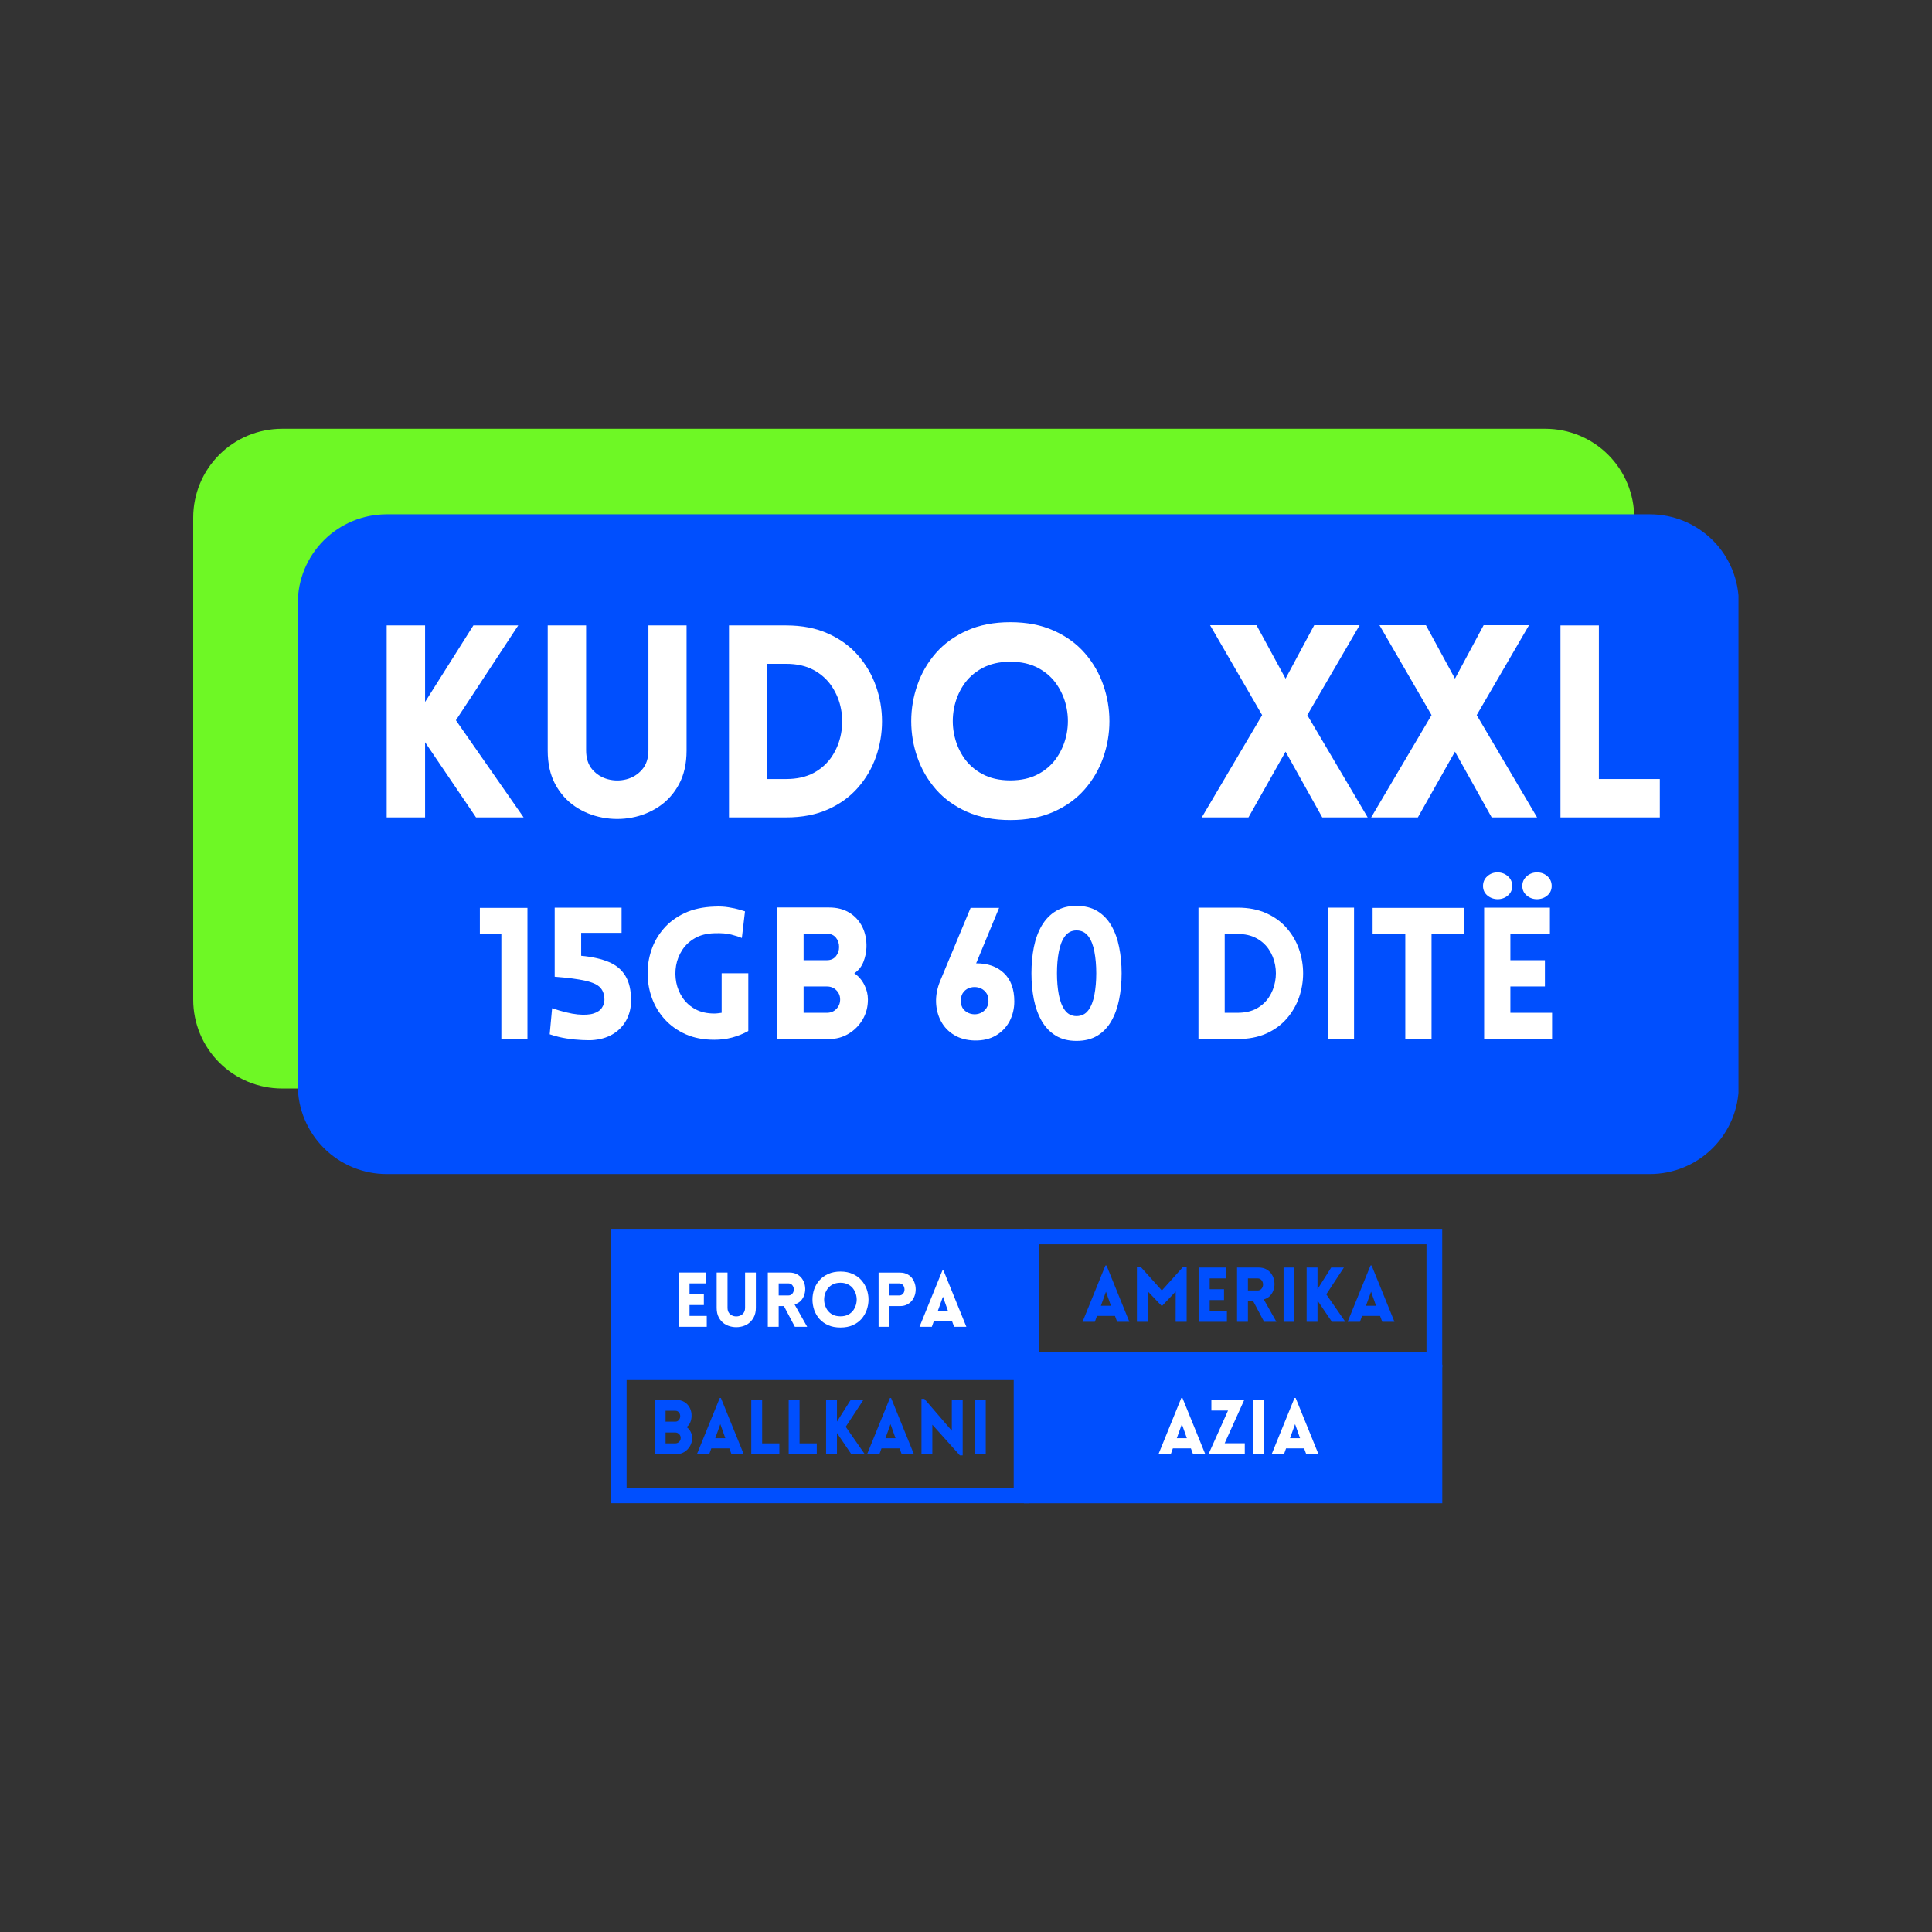
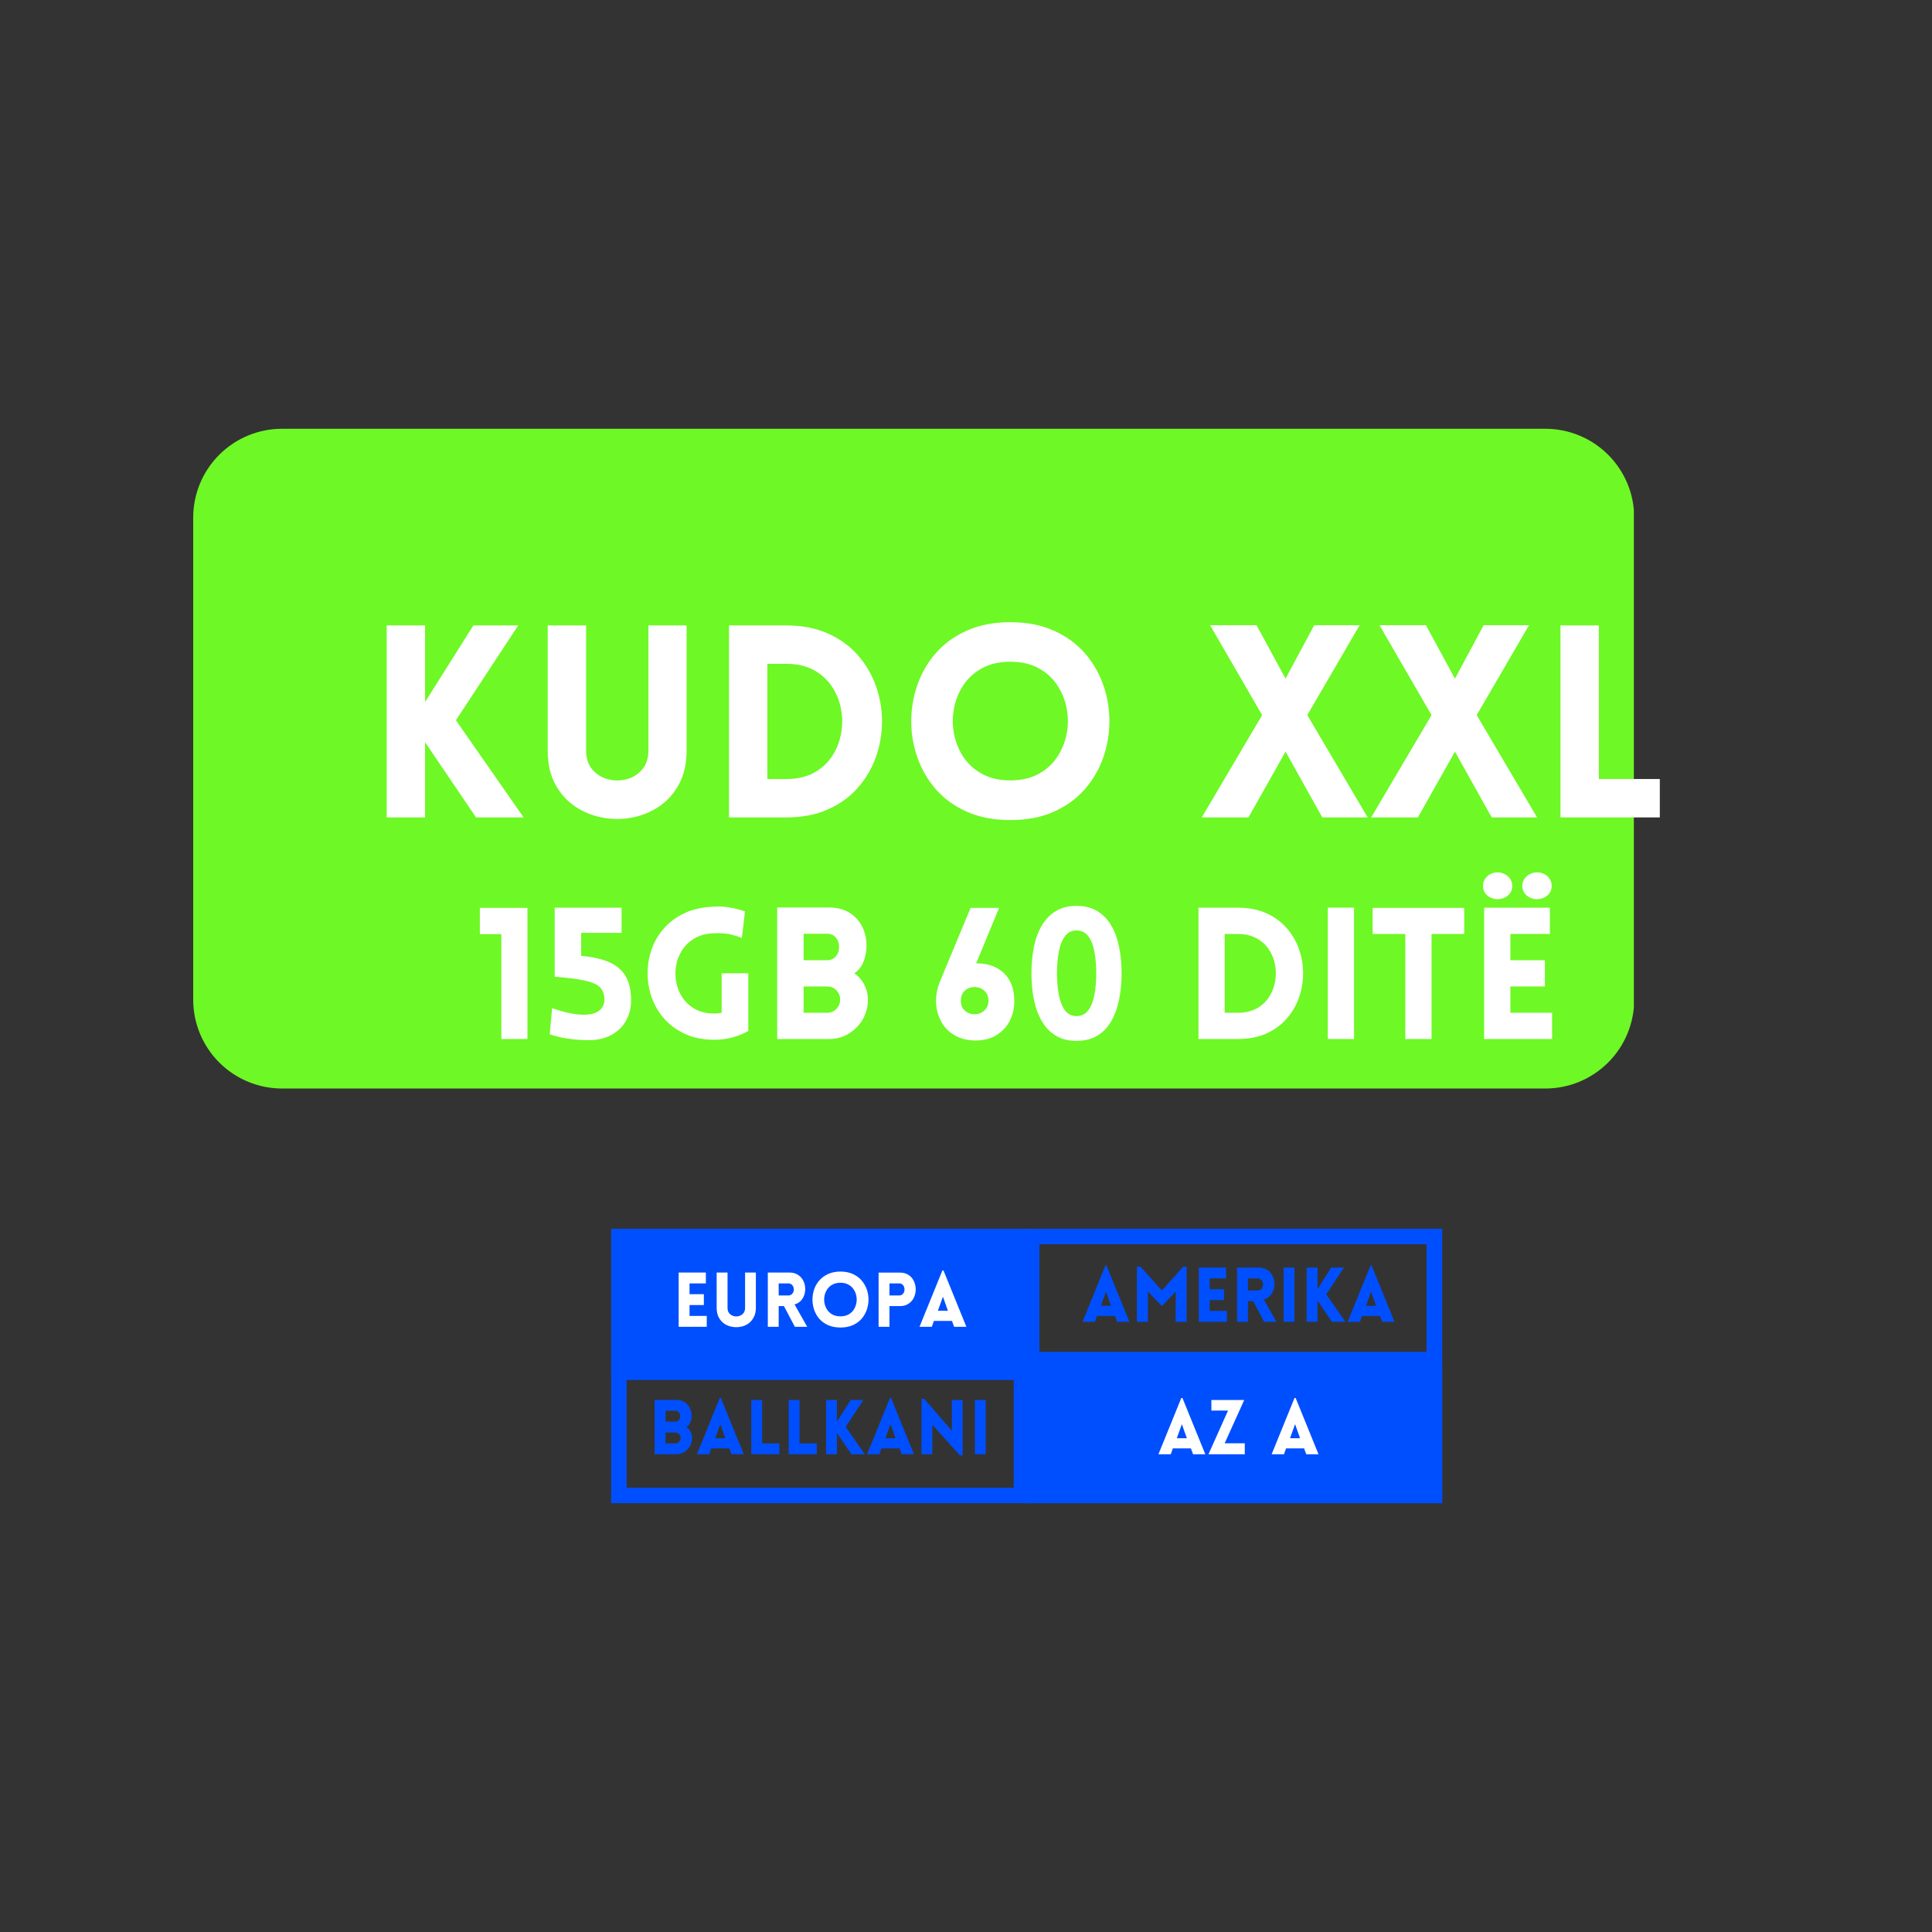
<svg xmlns="http://www.w3.org/2000/svg" width="500" zoomAndPan="magnify" viewBox="0 0 375 375" height="500" preserveAspectRatio="xMidYMid meet" version="1.0">
  <rect x="0" y="0" width="375" height="375" fill="#333333" stroke="none" />
  <defs>
    <g />
    <clipPath id="90a1354328">
      <path d="M 37.5 83.223 L 317.629 83.223 L 317.629 211.281 L 37.5 211.281 Z M 37.5 83.223 " clip-rule="nonzero" />
    </clipPath>
    <clipPath id="e02cb049ce">
      <path d="M 54.75 83.223 L 299.949 83.223 C 304.523 83.223 308.91 85.039 312.145 88.273 C 315.379 91.508 317.199 95.895 317.199 100.473 L 317.199 194.031 C 317.199 198.605 315.379 202.992 312.145 206.227 C 308.91 209.465 304.523 211.281 299.949 211.281 L 54.75 211.281 C 50.176 211.281 45.789 209.465 42.551 206.227 C 39.316 202.992 37.5 198.605 37.5 194.031 L 37.5 100.473 C 37.5 95.895 39.316 91.508 42.551 88.273 C 45.789 85.039 50.176 83.223 54.75 83.223 Z M 54.75 83.223 " clip-rule="nonzero" />
    </clipPath>
    <clipPath id="6f7e52c297">
      <path d="M 57.801 99.824 L 337.934 99.824 L 337.934 227.883 L 57.801 227.883 Z M 57.801 99.824 " clip-rule="nonzero" />
    </clipPath>
    <clipPath id="d8d2afbca8">
-       <path d="M 75.051 99.824 L 320.25 99.824 C 324.824 99.824 329.211 101.641 332.449 104.875 C 335.684 108.109 337.5 112.496 337.5 117.074 L 337.5 210.633 C 337.5 215.207 335.684 219.594 332.449 222.828 C 329.211 226.066 324.824 227.883 320.25 227.883 L 75.051 227.883 C 70.477 227.883 66.09 226.066 62.855 222.828 C 59.621 219.594 57.801 215.207 57.801 210.633 L 57.801 117.074 C 57.801 112.496 59.621 108.109 62.855 104.875 C 66.09 101.641 70.477 99.824 75.051 99.824 Z M 75.051 99.824 " clip-rule="nonzero" />
-     </clipPath>
+       </clipPath>
    <clipPath id="a64e4db854">
      <path d="M 198.75 238.508 L 279.934 238.508 L 279.934 265.406 L 198.75 265.406 Z M 198.75 238.508 " clip-rule="nonzero" />
    </clipPath>
    <clipPath id="c47e0fc2ad">
      <path d="M 118.617 238.508 L 199.82 238.508 L 199.82 265.953 L 118.617 265.953 Z M 118.617 238.508 " clip-rule="nonzero" />
    </clipPath>
    <clipPath id="266cbb7eef">
      <path d="M 198.738 264.871 L 279.945 264.871 L 279.945 291.777 L 198.738 291.777 Z M 198.738 264.871 " clip-rule="nonzero" />
    </clipPath>
    <clipPath id="f7f5a631a7">
      <path d="M 118.625 264.871 L 199.812 264.871 L 199.812 291.773 L 118.625 291.773 Z M 118.625 264.871 " clip-rule="nonzero" />
    </clipPath>
  </defs>
  <g clip-path="url(#90a1354328)">
    <g clip-path="url(#e02cb049ce)">
      <path fill="#6ef825" d="M 37.5 83.223 L 317.129 83.223 L 317.129 211.281 L 37.5 211.281 Z M 37.5 83.223 " fill-opacity="1" fill-rule="nonzero" />
    </g>
  </g>
  <g fill="#000000" fill-opacity="1">
    <g transform="translate(153.07, 149.971)">
      <g />
    </g>
    <g transform="translate(155.276, 149.971)">
      <g />
    </g>
    <g transform="translate(157.482, 149.971)">
      <g />
    </g>
    <g transform="translate(159.688, 149.971)">
      <g />
    </g>
    <g transform="translate(161.895, 149.971)">
      <g />
    </g>
    <g transform="translate(164.101, 149.971)">
      <g />
    </g>
    <g transform="translate(166.307, 149.971)">
      <g />
    </g>
    <g transform="translate(168.513, 149.971)">
      <g />
    </g>
    <g transform="translate(170.719, 149.971)">
      <g />
    </g>
    <g transform="translate(172.925, 149.971)">
      <g />
    </g>
    <g transform="translate(175.131, 149.971)">
      <g />
    </g>
    <g transform="translate(177.337, 149.971)">
      <g />
    </g>
    <g transform="translate(179.543, 149.971)">
      <g />
    </g>
    <g transform="translate(181.749, 149.971)">
      <g />
    </g>
    <g transform="translate(183.955, 149.971)">
      <g />
    </g>
    <g transform="translate(186.161, 149.971)">
      <g />
    </g>
    <g transform="translate(188.367, 149.971)">
      <g />
    </g>
    <g transform="translate(190.573, 149.971)">
      <g />
    </g>
    <g transform="translate(192.779, 149.971)">
      <g />
    </g>
    <g transform="translate(194.985, 149.971)">
      <g />
    </g>
    <g transform="translate(197.191, 149.971)">
      <g />
    </g>
    <g transform="translate(199.397, 149.971)">
      <g />
    </g>
  </g>
  <g clip-path="url(#6f7e52c297)">
    <g clip-path="url(#d8d2afbca8)">
      <path fill="#004ffe" d="M 57.801 99.824 L 337.434 99.824 L 337.434 227.883 L 57.801 227.883 Z M 57.801 99.824 " fill-opacity="1" fill-rule="nonzero" />
    </g>
  </g>
  <g fill="#000000" fill-opacity="1">
    <g transform="translate(173.373, 166.573)">
      <g />
    </g>
    <g transform="translate(175.579, 166.573)">
      <g />
    </g>
    <g transform="translate(177.785, 166.573)">
      <g />
    </g>
    <g transform="translate(179.991, 166.573)">
      <g />
    </g>
    <g transform="translate(182.197, 166.573)">
      <g />
    </g>
    <g transform="translate(184.403, 166.573)">
      <g />
    </g>
    <g transform="translate(186.609, 166.573)">
      <g />
    </g>
    <g transform="translate(188.815, 166.573)">
      <g />
    </g>
    <g transform="translate(191.021, 166.573)">
      <g />
    </g>
    <g transform="translate(193.227, 166.573)">
      <g />
    </g>
    <g transform="translate(195.433, 166.573)">
      <g />
    </g>
    <g transform="translate(197.639, 166.573)">
      <g />
    </g>
    <g transform="translate(199.845, 166.573)">
      <g />
    </g>
    <g transform="translate(202.051, 166.573)">
      <g />
    </g>
    <g transform="translate(204.257, 166.573)">
      <g />
    </g>
    <g transform="translate(206.464, 166.573)">
      <g />
    </g>
    <g transform="translate(208.67, 166.573)">
      <g />
    </g>
    <g transform="translate(210.876, 166.573)">
      <g />
    </g>
    <g transform="translate(213.082, 166.573)">
      <g />
    </g>
    <g transform="translate(215.288, 166.573)">
      <g />
    </g>
    <g transform="translate(217.494, 166.573)">
      <g />
    </g>
    <g transform="translate(219.7, 166.573)">
      <g />
    </g>
  </g>
  <g fill="#ffffff" fill-opacity="1">
    <g transform="translate(70.883, 158.66)">
      <g>
        <path d="M 4.172 0 L 4.172 -37.266 L 11.625 -37.266 L 11.625 -22.406 L 21 -37.266 L 29.703 -37.266 L 17.609 -18.859 L 30.75 0 L 21.516 0 L 11.625 -14.594 L 11.625 0 Z M 4.172 0 " />
      </g>
    </g>
  </g>
  <g fill="#ffffff" fill-opacity="1">
    <g transform="translate(102.358, 158.66)">
      <g>
        <path d="M 30.906 -12.969 C 30.906 -10.438 30.414 -8.266 29.438 -6.453 C 28.469 -4.648 27.18 -3.207 25.578 -2.125 C 23.984 -1.051 22.227 -0.332 20.312 0.031 C 18.406 0.395 16.488 0.395 14.562 0.031 C 12.633 -0.332 10.867 -1.051 9.266 -2.125 C 7.672 -3.207 6.383 -4.648 5.406 -6.453 C 4.438 -8.266 3.953 -10.438 3.953 -12.969 L 3.953 -37.266 L 11.406 -37.266 L 11.406 -13.031 C 11.406 -11.469 11.812 -10.219 12.625 -9.281 C 13.445 -8.344 14.457 -7.719 15.656 -7.406 C 16.852 -7.094 18.051 -7.094 19.25 -7.406 C 20.445 -7.719 21.453 -8.344 22.266 -9.281 C 23.086 -10.219 23.5 -11.469 23.5 -13.031 L 23.5 -37.266 L 30.906 -37.266 Z M 30.906 -12.969 " />
      </g>
    </g>
  </g>
  <g fill="#ffffff" fill-opacity="1">
    <g transform="translate(137.325, 158.66)">
      <g>
        <path d="M 15.266 -37.266 C 18.359 -37.266 21.066 -36.738 23.391 -35.688 C 25.723 -34.645 27.66 -33.238 29.203 -31.469 C 30.754 -29.695 31.922 -27.695 32.703 -25.469 C 33.484 -23.25 33.875 -20.969 33.875 -18.625 C 33.875 -16.281 33.484 -13.992 32.703 -11.766 C 31.922 -9.547 30.754 -7.551 29.203 -5.781 C 27.66 -4.008 25.723 -2.602 23.391 -1.562 C 21.066 -0.52 18.359 0 15.266 0 L 4.172 0 L 4.172 -37.266 Z M 15.266 -29.812 L 11.625 -29.812 L 11.625 -7.453 L 15.266 -7.453 C 17.348 -7.453 19.129 -7.848 20.609 -8.641 C 22.086 -9.441 23.27 -10.508 24.156 -11.844 C 25.039 -13.188 25.629 -14.656 25.922 -16.25 C 26.223 -17.852 26.223 -19.441 25.922 -21.016 C 25.629 -22.598 25.039 -24.055 24.156 -25.391 C 23.27 -26.734 22.086 -27.805 20.609 -28.609 C 19.129 -29.41 17.348 -29.812 15.266 -29.812 Z M 15.266 -29.812 " />
      </g>
    </g>
  </g>
  <g fill="#ffffff" fill-opacity="1">
    <g transform="translate(174.011, 158.66)">
      <g>
        <path d="M 22.094 0.516 C 18.895 0.516 16.086 -0.02 13.672 -1.094 C 11.266 -2.164 9.258 -3.613 7.656 -5.438 C 6.062 -7.27 4.863 -9.332 4.062 -11.625 C 3.258 -13.914 2.859 -16.266 2.859 -18.672 C 2.859 -21.086 3.258 -23.441 4.062 -25.734 C 4.863 -28.035 6.062 -30.098 7.656 -31.922 C 9.258 -33.742 11.266 -35.191 13.672 -36.266 C 16.086 -37.348 18.895 -37.891 22.094 -37.891 C 25.289 -37.891 28.094 -37.348 30.5 -36.266 C 32.914 -35.191 34.922 -33.742 36.516 -31.922 C 38.117 -30.098 39.32 -28.035 40.125 -25.734 C 40.926 -23.441 41.328 -21.086 41.328 -18.672 C 41.328 -16.266 40.926 -13.914 40.125 -11.625 C 39.32 -9.332 38.117 -7.27 36.516 -5.438 C 34.922 -3.613 32.914 -2.164 30.5 -1.094 C 28.094 -0.02 25.289 0.516 22.094 0.516 Z M 22.094 -7.188 C 24.207 -7.188 26.031 -7.602 27.562 -8.438 C 29.094 -9.27 30.305 -10.375 31.203 -11.75 C 32.109 -13.125 32.719 -14.625 33.031 -16.25 C 33.344 -17.883 33.344 -19.52 33.031 -21.156 C 32.719 -22.789 32.109 -24.289 31.203 -25.656 C 30.305 -27.031 29.094 -28.133 27.562 -28.969 C 26.031 -29.801 24.207 -30.219 22.094 -30.219 C 19.977 -30.219 18.156 -29.801 16.625 -28.969 C 15.094 -28.133 13.875 -27.031 12.969 -25.656 C 12.07 -24.289 11.469 -22.789 11.156 -21.156 C 10.844 -19.52 10.844 -17.883 11.156 -16.25 C 11.469 -14.625 12.07 -13.125 12.969 -11.75 C 13.875 -10.375 15.094 -9.27 16.625 -8.438 C 18.156 -7.602 19.977 -7.188 22.094 -7.188 Z M 22.094 -7.188 " />
      </g>
    </g>
  </g>
  <g fill="#ffffff" fill-opacity="1">
    <g transform="translate(218.15, 158.66)">
      <g />
    </g>
  </g>
  <g fill="#ffffff" fill-opacity="1">
    <g transform="translate(232.949, 158.66)">
      <g>
        <path d="M 0.312 0 L 12.031 -19.859 L 1.922 -37.312 L 10.938 -37.312 L 16.578 -26.938 L 22.141 -37.312 L 30.953 -37.312 L 20.797 -19.859 L 32.516 0 L 23.703 0 L 16.578 -12.766 L 9.375 0 Z M 0.312 0 " />
      </g>
    </g>
  </g>
  <g fill="#ffffff" fill-opacity="1">
    <g transform="translate(265.831, 158.66)">
      <g>
        <path d="M 0.312 0 L 12.031 -19.859 L 1.922 -37.312 L 10.938 -37.312 L 16.578 -26.938 L 22.141 -37.312 L 30.953 -37.312 L 20.797 -19.859 L 32.516 0 L 23.703 0 L 16.578 -12.766 L 9.375 0 Z M 0.312 0 " />
      </g>
    </g>
  </g>
  <g fill="#ffffff" fill-opacity="1">
    <g transform="translate(298.714, 158.66)">
      <g>
        <path d="M 4.172 -37.266 L 11.625 -37.266 L 11.625 -7.453 L 23.453 -7.453 L 23.453 0 L 4.172 0 Z M 4.172 -37.266 " />
      </g>
    </g>
  </g>
  <g fill="#ffffff" fill-opacity="1">
    <g transform="translate(92.079, 201.675)">
      <g>
        <path d="M 1.062 -20.359 L 1.062 -25.453 L 10.297 -25.453 L 10.297 0 L 5.234 0 L 5.234 -20.359 Z M 1.062 -20.359 " />
      </g>
    </g>
  </g>
  <g fill="#ffffff" fill-opacity="1">
    <g transform="translate(105.273, 201.675)">
      <g>
        <path d="M 7.531 -16.156 C 9.664 -15.957 11.453 -15.555 12.891 -14.953 C 14.328 -14.348 15.406 -13.445 16.125 -12.25 C 16.852 -11.051 17.219 -9.461 17.219 -7.484 C 17.219 -6.086 16.91 -4.816 16.297 -3.672 C 15.68 -2.535 14.801 -1.625 13.656 -0.938 C 12.508 -0.258 11.145 0.125 9.562 0.219 C 9.125 0.238 8.477 0.227 7.625 0.188 C 6.77 0.156 5.801 0.055 4.719 -0.109 C 3.645 -0.273 2.547 -0.547 1.422 -0.922 L 1.891 -5.984 C 3.859 -5.316 5.504 -4.914 6.828 -4.781 C 8.148 -4.656 9.191 -4.719 9.953 -4.969 C 10.711 -5.219 11.25 -5.586 11.562 -6.078 C 11.883 -6.566 12.047 -7.07 12.047 -7.594 C 12.047 -8.594 11.781 -9.383 11.25 -9.969 C 10.719 -10.551 9.754 -11 8.359 -11.312 C 6.973 -11.633 4.984 -11.895 2.391 -12.094 L 2.391 -25.5 L 15.375 -25.5 L 15.375 -20.609 L 7.531 -20.609 Z M 7.531 -16.156 " />
      </g>
    </g>
  </g>
  <g fill="#ffffff" fill-opacity="1">
    <g transform="translate(123.995, 201.675)">
      <g>
        <path d="M 21.25 -1.562 C 20.281 -1.02 19.238 -0.598 18.125 -0.297 C 17.02 -0.004 15.863 0.141 14.656 0.141 C 12.562 0.141 10.711 -0.211 9.109 -0.922 C 7.504 -1.641 6.156 -2.598 5.062 -3.797 C 3.969 -4.992 3.141 -6.348 2.578 -7.859 C 2.023 -9.367 1.734 -10.93 1.703 -12.547 C 1.68 -14.16 1.926 -15.727 2.438 -17.25 C 2.945 -18.781 3.738 -20.164 4.812 -21.406 C 5.883 -22.656 7.238 -23.664 8.875 -24.438 C 10.52 -25.207 12.445 -25.629 14.656 -25.703 C 15.676 -25.754 16.609 -25.707 17.453 -25.562 C 18.297 -25.426 18.992 -25.273 19.547 -25.109 C 20.109 -24.941 20.461 -24.832 20.609 -24.781 L 20 -19.609 C 19.5 -19.828 18.82 -20.047 17.969 -20.266 C 17.113 -20.492 16.008 -20.582 14.656 -20.531 C 13.176 -20.488 11.922 -20.172 10.891 -19.578 C 9.859 -18.984 9.039 -18.223 8.438 -17.297 C 7.832 -16.367 7.43 -15.359 7.234 -14.266 C 7.047 -13.172 7.055 -12.078 7.266 -10.984 C 7.484 -9.891 7.906 -8.883 8.531 -7.969 C 9.164 -7.051 9.992 -6.316 11.016 -5.766 C 12.035 -5.223 13.25 -4.953 14.656 -4.953 C 14.895 -4.953 15.129 -4.969 15.359 -5 C 15.598 -5.039 15.836 -5.07 16.078 -5.094 L 16.078 -12.766 L 21.25 -12.766 Z M 21.25 -1.562 " />
      </g>
    </g>
  </g>
  <g fill="#ffffff" fill-opacity="1">
    <g transform="translate(147.994, 201.675)">
      <g>
        <path d="M 2.859 0 L 2.859 -25.531 L 12.938 -25.531 C 14.457 -25.531 15.766 -25.195 16.859 -24.531 C 17.953 -23.863 18.789 -22.945 19.375 -21.781 C 19.957 -20.613 20.227 -19.285 20.188 -17.797 C 20.156 -16.836 19.957 -15.895 19.594 -14.969 C 19.227 -14.039 18.641 -13.305 17.828 -12.766 C 18.66 -12.191 19.305 -11.445 19.766 -10.531 C 20.234 -9.613 20.469 -8.66 20.469 -7.672 C 20.469 -6.242 20.129 -4.953 19.453 -3.797 C 18.773 -2.641 17.863 -1.719 16.719 -1.031 C 15.582 -0.344 14.32 0 12.938 0 Z M 7.984 -20.438 L 7.984 -15.297 L 12.516 -15.297 C 13.254 -15.297 13.832 -15.551 14.25 -16.062 C 14.664 -16.57 14.875 -17.172 14.875 -17.859 C 14.875 -18.578 14.664 -19.188 14.25 -19.688 C 13.832 -20.188 13.254 -20.438 12.516 -20.438 Z M 7.984 -10.203 L 7.984 -5.094 L 12.516 -5.094 C 13.254 -5.094 13.863 -5.344 14.344 -5.844 C 14.832 -6.344 15.078 -6.953 15.078 -7.672 C 15.078 -8.379 14.832 -8.977 14.344 -9.469 C 13.863 -9.957 13.254 -10.203 12.516 -10.203 Z M 7.984 -10.203 " />
      </g>
    </g>
  </g>
  <g fill="#ffffff" fill-opacity="1">
    <g transform="translate(170.138, 201.675)">
      <g />
    </g>
  </g>
  <g fill="#ffffff" fill-opacity="1">
    <g transform="translate(180.266, 201.675)">
      <g>
        <path d="M 9.203 -14.688 C 11.43 -14.707 13.223 -14.082 14.578 -12.812 C 15.93 -11.539 16.609 -9.707 16.609 -7.312 C 16.609 -5.926 16.305 -4.648 15.703 -3.484 C 15.098 -2.328 14.219 -1.398 13.062 -0.703 C 11.914 -0.016 10.52 0.312 8.875 0.281 C 7.352 0.238 6.039 -0.113 4.938 -0.781 C 3.832 -1.445 2.984 -2.332 2.391 -3.438 C 1.797 -4.539 1.473 -5.77 1.422 -7.125 C 1.379 -8.477 1.641 -9.848 2.203 -11.234 L 8.125 -25.453 L 13.656 -25.453 Z M 11.594 -7.344 C 11.613 -8.062 11.441 -8.641 11.078 -9.078 C 10.723 -9.516 10.281 -9.812 9.75 -9.969 C 9.219 -10.125 8.68 -10.133 8.141 -10 C 7.609 -9.875 7.156 -9.594 6.781 -9.156 C 6.414 -8.727 6.234 -8.148 6.234 -7.422 C 6.234 -6.723 6.41 -6.164 6.766 -5.75 C 7.129 -5.344 7.566 -5.066 8.078 -4.922 C 8.586 -4.773 9.102 -4.766 9.625 -4.891 C 10.145 -5.023 10.594 -5.297 10.969 -5.703 C 11.352 -6.109 11.562 -6.656 11.594 -7.344 Z M 11.594 -7.344 " />
      </g>
    </g>
  </g>
  <g fill="#ffffff" fill-opacity="1">
    <g transform="translate(198.345, 201.675)">
      <g>
        <path d="M 10.594 0.359 C 9.02 0.359 7.68 0.02 6.578 -0.656 C 5.473 -1.332 4.566 -2.273 3.859 -3.484 C 3.16 -4.703 2.648 -6.102 2.328 -7.688 C 2.016 -9.27 1.859 -10.961 1.859 -12.766 C 1.859 -14.566 2.016 -16.258 2.328 -17.844 C 2.648 -19.426 3.16 -20.816 3.859 -22.016 C 4.566 -23.211 5.473 -24.148 6.578 -24.828 C 7.68 -25.504 9.02 -25.844 10.594 -25.844 C 12.188 -25.844 13.539 -25.504 14.656 -24.828 C 15.77 -24.148 16.672 -23.211 17.359 -22.016 C 18.055 -20.816 18.562 -19.426 18.875 -17.844 C 19.195 -16.258 19.359 -14.566 19.359 -12.766 C 19.359 -10.961 19.195 -9.27 18.875 -7.688 C 18.562 -6.102 18.055 -4.703 17.359 -3.484 C 16.672 -2.273 15.77 -1.332 14.656 -0.656 C 13.539 0.02 12.188 0.359 10.594 0.359 Z M 10.594 -4.453 C 11.562 -4.453 12.328 -4.828 12.891 -5.578 C 13.453 -6.328 13.848 -7.332 14.078 -8.594 C 14.316 -9.852 14.438 -11.242 14.438 -12.766 C 14.438 -14.285 14.316 -15.676 14.078 -16.938 C 13.848 -18.195 13.453 -19.203 12.891 -19.953 C 12.328 -20.703 11.562 -21.078 10.594 -21.078 C 9.664 -21.078 8.922 -20.703 8.359 -19.953 C 7.805 -19.203 7.41 -18.195 7.172 -16.938 C 6.93 -15.676 6.812 -14.285 6.812 -12.766 C 6.812 -11.242 6.93 -9.852 7.172 -8.594 C 7.41 -7.332 7.805 -6.328 8.359 -5.578 C 8.922 -4.828 9.664 -4.453 10.594 -4.453 Z M 10.594 -4.453 " />
      </g>
    </g>
  </g>
  <g fill="#ffffff" fill-opacity="1">
    <g transform="translate(219.634, 201.675)">
      <g />
    </g>
  </g>
  <g fill="#ffffff" fill-opacity="1">
    <g transform="translate(229.761, 201.675)">
      <g>
        <path d="M 10.453 -25.5 C 12.566 -25.5 14.422 -25.141 16.016 -24.422 C 17.609 -23.711 18.93 -22.75 19.984 -21.531 C 21.047 -20.32 21.844 -18.957 22.375 -17.438 C 22.906 -15.914 23.172 -14.352 23.172 -12.75 C 23.172 -11.145 22.906 -9.582 22.375 -8.062 C 21.844 -6.539 21.047 -5.172 19.984 -3.953 C 18.93 -2.742 17.609 -1.781 16.016 -1.062 C 14.422 -0.352 12.566 0 10.453 0 L 2.859 0 L 2.859 -25.5 Z M 10.453 -20.391 L 7.953 -20.391 L 7.953 -5.094 L 10.453 -5.094 C 11.879 -5.094 13.098 -5.363 14.109 -5.906 C 15.117 -6.457 15.926 -7.191 16.531 -8.109 C 17.133 -9.023 17.535 -10.031 17.734 -11.125 C 17.941 -12.219 17.941 -13.305 17.734 -14.391 C 17.535 -15.473 17.133 -16.469 16.531 -17.375 C 15.926 -18.289 15.117 -19.02 14.109 -19.562 C 13.098 -20.113 11.879 -20.391 10.453 -20.391 Z M 10.453 -20.391 " />
      </g>
    </g>
  </g>
  <g fill="#ffffff" fill-opacity="1">
    <g transform="translate(254.866, 201.675)">
      <g>
        <path d="M 7.953 0 L 2.859 0 L 2.859 -25.5 L 7.953 -25.5 Z M 7.953 0 " />
      </g>
    </g>
  </g>
  <g fill="#ffffff" fill-opacity="1">
    <g transform="translate(265.706, 201.675)">
      <g>
        <path d="M 12.156 0 L 7.062 0 L 7.062 -20.391 L 0.719 -20.391 L 0.719 -25.453 L 18.5 -25.453 L 18.5 -20.391 L 12.156 -20.391 Z M 12.156 0 " />
      </g>
    </g>
  </g>
  <g fill="#ffffff" fill-opacity="1">
    <g transform="translate(285.212, 201.675)">
      <g>
        <path d="M 2.641 -29.703 C 2.641 -30.461 2.914 -31.094 3.469 -31.594 C 4.031 -32.094 4.691 -32.344 5.453 -32.344 C 6.234 -32.344 6.906 -32.094 7.469 -31.594 C 8.031 -31.094 8.312 -30.461 8.312 -29.703 C 8.312 -28.961 8.031 -28.348 7.469 -27.859 C 6.906 -27.379 6.234 -27.141 5.453 -27.141 C 4.691 -27.16 4.031 -27.406 3.469 -27.875 C 2.914 -28.352 2.641 -28.961 2.641 -29.703 Z M 10.266 -29.703 C 10.266 -30.461 10.551 -31.094 11.125 -31.594 C 11.695 -32.094 12.363 -32.344 13.125 -32.344 C 13.926 -32.344 14.598 -32.094 15.141 -31.594 C 15.691 -31.094 15.969 -30.461 15.969 -29.703 C 15.969 -28.961 15.691 -28.352 15.141 -27.875 C 14.598 -27.406 13.926 -27.16 13.125 -27.141 C 12.363 -27.141 11.695 -27.379 11.125 -27.859 C 10.551 -28.348 10.266 -28.961 10.266 -29.703 Z M 16.047 0 L 2.859 0 L 2.859 -25.5 L 15.625 -25.5 L 15.625 -20.391 L 7.953 -20.391 L 7.953 -15.297 L 14.656 -15.297 L 14.656 -10.203 L 7.953 -10.203 L 7.953 -5.094 L 16.047 -5.094 Z M 16.047 0 " />
      </g>
    </g>
  </g>
  <g clip-path="url(#a64e4db854)">
    <path stroke-linecap="butt" transform="matrix(0.541, 0, 0, 0.541, 198.75, 238.507)" fill="none" stroke-linejoin="miter" d="M 0.001 0.001 L 149.96 0.001 L 149.96 49.687 L 0.001 49.687 Z M 0.001 0.001 " stroke="#004ffe" stroke-width="11.083" stroke-opacity="1" stroke-miterlimit="4" />
  </g>
  <g clip-path="url(#c47e0fc2ad)">
    <path fill="#004ffe" d="M 118.617 238.508 L 199.781 238.508 L 199.781 265.953 L 118.617 265.953 Z M 118.617 238.508 " fill-opacity="1" fill-rule="nonzero" />
  </g>
  <g clip-path="url(#266cbb7eef)">
    <path fill="#004ffe" d="M 198.738 264.871 L 279.984 264.871 L 279.984 291.777 L 198.738 291.777 Z M 198.738 264.871 " fill-opacity="1" fill-rule="nonzero" />
  </g>
  <g clip-path="url(#f7f5a631a7)">
    <path stroke-linecap="butt" transform="matrix(0.541, 0, 0, 0.541, 118.627, 264.872)" fill="none" stroke-linejoin="miter" d="M -0.003 -0.002 L 149.964 -0.002 L 149.964 49.691 L -0.003 49.691 Z M -0.003 -0.002 " stroke="#004ffe" stroke-width="11.083" stroke-opacity="1" stroke-miterlimit="4" />
  </g>
  <g fill="#ffffff" fill-opacity="1">
    <g transform="translate(130.557, 257.529)">
      <g>
        <path d="M 6.625 0 L 1.172 0 L 1.172 -10.531 L 6.453 -10.531 L 6.453 -8.422 L 3.281 -8.422 L 3.281 -6.328 L 6.062 -6.328 L 6.062 -4.219 L 3.281 -4.219 L 3.281 -2.109 L 6.625 -2.109 Z M 6.625 0 " />
      </g>
    </g>
  </g>
  <g fill="#ffffff" fill-opacity="1">
    <g transform="translate(137.979, 257.529)">
      <g>
        <path d="M 8.734 -3.672 C 8.734 -2.953 8.594 -2.336 8.312 -1.828 C 8.039 -1.316 7.68 -0.906 7.234 -0.594 C 6.785 -0.289 6.289 -0.094 5.75 0 C 5.207 0.102 4.66 0.102 4.109 0 C 3.566 -0.094 3.066 -0.289 2.609 -0.594 C 2.16 -0.906 1.801 -1.316 1.531 -1.828 C 1.258 -2.336 1.125 -2.953 1.125 -3.672 L 1.125 -10.531 L 3.234 -10.531 L 3.234 -3.688 C 3.234 -3.238 3.348 -2.879 3.578 -2.609 C 3.805 -2.348 4.086 -2.172 4.422 -2.078 C 4.766 -1.992 5.102 -1.992 5.438 -2.078 C 5.781 -2.172 6.066 -2.348 6.297 -2.609 C 6.523 -2.879 6.641 -3.238 6.641 -3.688 L 6.641 -10.531 L 8.734 -10.531 Z M 8.734 -3.672 " />
      </g>
    </g>
  </g>
  <g fill="#ffffff" fill-opacity="1">
    <g transform="translate(147.861, 257.529)">
      <g>
        <path d="M 6.422 0 L 4.297 -4.016 L 3.281 -4.016 L 3.281 0 L 1.172 0 L 1.172 -10.531 L 5.328 -10.531 C 5.961 -10.531 6.5 -10.398 6.938 -10.141 C 7.375 -9.879 7.711 -9.539 7.953 -9.125 C 8.203 -8.707 8.352 -8.254 8.406 -7.766 C 8.469 -7.285 8.43 -6.812 8.297 -6.344 C 8.172 -5.875 7.945 -5.457 7.625 -5.094 C 7.301 -4.738 6.879 -4.488 6.359 -4.344 L 8.812 0 Z M 3.281 -6.078 L 5.141 -6.078 C 5.422 -6.078 5.645 -6.156 5.812 -6.312 C 5.988 -6.469 6.109 -6.66 6.172 -6.891 C 6.234 -7.129 6.234 -7.363 6.172 -7.594 C 6.109 -7.832 5.988 -8.031 5.812 -8.188 C 5.645 -8.344 5.422 -8.422 5.141 -8.422 L 3.281 -8.422 Z M 3.281 -6.078 " />
      </g>
    </g>
  </g>
  <g fill="#ffffff" fill-opacity="1">
    <g transform="translate(156.889, 257.529)">
      <g>
        <path d="M 6.25 0.141 C 5.344 0.141 4.547 -0.008 3.859 -0.312 C 3.18 -0.613 2.613 -1.02 2.156 -1.531 C 1.707 -2.051 1.367 -2.633 1.141 -3.281 C 0.922 -3.938 0.812 -4.602 0.812 -5.281 C 0.812 -5.969 0.922 -6.633 1.141 -7.281 C 1.367 -7.926 1.707 -8.504 2.156 -9.016 C 2.613 -9.535 3.18 -9.945 3.859 -10.25 C 4.547 -10.562 5.344 -10.719 6.25 -10.719 C 7.156 -10.719 7.945 -10.562 8.625 -10.25 C 9.312 -9.945 9.879 -9.535 10.328 -9.016 C 10.773 -8.504 11.113 -7.926 11.344 -7.281 C 11.57 -6.633 11.688 -5.969 11.688 -5.281 C 11.688 -4.602 11.57 -3.938 11.344 -3.281 C 11.113 -2.633 10.773 -2.051 10.328 -1.531 C 9.879 -1.02 9.312 -0.613 8.625 -0.312 C 7.945 -0.008 7.156 0.141 6.25 0.141 Z M 6.25 -2.031 C 6.844 -2.031 7.352 -2.145 7.781 -2.375 C 8.219 -2.613 8.562 -2.926 8.812 -3.312 C 9.07 -3.707 9.242 -4.133 9.328 -4.594 C 9.422 -5.062 9.422 -5.523 9.328 -5.984 C 9.242 -6.441 9.07 -6.863 8.812 -7.25 C 8.562 -7.645 8.219 -7.957 7.781 -8.188 C 7.352 -8.426 6.844 -8.547 6.25 -8.547 C 5.645 -8.547 5.125 -8.426 4.688 -8.188 C 4.258 -7.957 3.914 -7.645 3.656 -7.25 C 3.406 -6.863 3.234 -6.441 3.141 -5.984 C 3.055 -5.523 3.055 -5.062 3.141 -4.594 C 3.234 -4.133 3.406 -3.707 3.656 -3.312 C 3.914 -2.926 4.258 -2.613 4.688 -2.375 C 5.125 -2.145 5.645 -2.031 6.25 -2.031 Z M 6.25 -2.031 " />
      </g>
    </g>
  </g>
  <g fill="#ffffff" fill-opacity="1">
    <g transform="translate(169.362, 257.529)">
      <g>
        <path d="M 3.281 0 L 1.172 0 L 1.172 -10.516 L 5.312 -10.516 C 5.906 -10.516 6.41 -10.395 6.828 -10.156 C 7.242 -9.926 7.57 -9.617 7.812 -9.234 C 8.062 -8.848 8.227 -8.422 8.312 -7.953 C 8.395 -7.492 8.395 -7.031 8.312 -6.562 C 8.227 -6.102 8.062 -5.68 7.812 -5.297 C 7.562 -4.922 7.227 -4.613 6.812 -4.375 C 6.395 -4.133 5.895 -4.016 5.312 -4.016 L 3.281 -4.016 Z M 3.281 -6.078 L 5.141 -6.078 C 5.422 -6.078 5.645 -6.156 5.812 -6.312 C 5.988 -6.469 6.102 -6.66 6.156 -6.891 C 6.219 -7.129 6.219 -7.363 6.156 -7.594 C 6.102 -7.832 5.988 -8.031 5.812 -8.188 C 5.645 -8.344 5.422 -8.422 5.141 -8.422 L 3.281 -8.422 Z M 3.281 -6.078 " />
      </g>
    </g>
  </g>
  <g fill="#ffffff" fill-opacity="1">
    <g transform="translate(178.243, 257.529)">
      <g>
        <path d="M 0.234 0 L 4.672 -10.922 L 4.891 -10.922 L 9.328 0 L 6.953 0 L 6.531 -1.141 L 3.031 -1.141 L 2.625 0 Z M 3.797 -3.109 L 5.75 -3.109 L 4.781 -5.844 Z M 3.797 -3.109 " />
      </g>
    </g>
  </g>
  <g fill="#ffffff" fill-opacity="1">
    <g transform="translate(224.62, 282.269)">
      <g>
        <path d="M 0.234 0 L 4.672 -10.922 L 4.891 -10.922 L 9.328 0 L 6.953 0 L 6.531 -1.141 L 3.031 -1.141 L 2.625 0 Z M 3.797 -3.109 L 5.75 -3.109 L 4.781 -5.844 Z M 3.797 -3.109 " />
      </g>
    </g>
  </g>
  <g fill="#ffffff" fill-opacity="1">
    <g transform="translate(234.237, 282.269)">
      <g>
        <path d="M 7.375 0 L 0.328 0 C 0.961 -1.414 1.598 -2.832 2.234 -4.25 C 2.867 -5.664 3.5 -7.078 4.125 -8.484 L 0.891 -8.484 L 0.891 -10.531 L 7.266 -10.531 L 3.469 -2.125 L 7.375 -2.125 Z M 7.375 0 " />
      </g>
    </g>
  </g>
  <g fill="#ffffff" fill-opacity="1">
    <g transform="translate(242.116, 282.269)">
      <g>
+         </g>
+     </g>
+   </g>
+   <g fill="#ffffff" fill-opacity="1">
+     <g transform="translate(246.593, 282.269)">
+       <g>
+         <path d="M 0.234 0 L 4.672 -10.922 L 4.891 -10.922 L 9.328 0 L 6.953 0 L 6.531 -1.141 L 3.031 -1.141 L 2.625 0 Z M 3.797 -3.109 L 5.75 -3.109 L 4.781 -5.844 Z M 3.797 -3.109 " />
+       </g>
+     </g>
+   </g>
+   <g fill="#004ffe" fill-opacity="1">
+     <g transform="translate(209.885, 256.562)">
+       <g>
+         <path d="M 0.234 0 L 4.672 -10.922 L 4.891 -10.922 L 9.328 0 L 6.953 0 L 6.531 -1.141 L 3.031 -1.141 L 2.625 0 Z M 3.797 -3.109 L 5.75 -3.109 L 4.781 -5.844 Z M 3.797 -3.109 " />
+       </g>
+     </g>
+   </g>
+   <g fill="#004ffe" fill-opacity="1">
+     <g transform="translate(219.501, 256.562)">
+       <g>
+         <path d="M 6.016 -6.078 L 10.172 -10.703 L 10.828 -10.703 L 10.828 0 L 8.688 0 L 8.703 -5.875 L 6.016 -3.047 L 3.312 -5.875 L 3.312 0 L 1.172 0 L 1.172 -10.703 L 1.859 -10.703 Z M 6.016 -6.078 " />
+       </g>
+     </g>
+   </g>
+   <g fill="#004ffe" fill-opacity="1">
+     <g transform="translate(231.519, 256.562)">
+       <g>
+         <path d="M 6.625 0 L 1.172 0 L 1.172 -10.531 L 6.453 -10.531 L 6.453 -8.422 L 3.281 -8.422 L 3.281 -6.328 L 6.062 -6.328 L 6.062 -4.219 L 3.281 -4.219 L 3.281 -2.109 L 6.625 -2.109 Z M 6.625 0 " />
+       </g>
+     </g>
+   </g>
+   <g fill="#004ffe" fill-opacity="1">
+     <g transform="translate(238.941, 256.562)">
+       <g>
+         <path d="M 6.422 0 L 4.297 -4.016 L 3.281 -4.016 L 3.281 0 L 1.172 0 L 1.172 -10.531 L 5.328 -10.531 C 5.961 -10.531 6.5 -10.398 6.938 -10.141 C 7.375 -9.879 7.711 -9.539 7.953 -9.125 C 8.203 -8.707 8.352 -8.254 8.406 -7.766 C 8.469 -7.285 8.43 -6.812 8.297 -6.344 C 8.172 -5.875 7.945 -5.457 7.625 -5.094 C 7.301 -4.738 6.879 -4.488 6.359 -4.344 L 8.812 0 Z M 3.281 -6.078 L 5.141 -6.078 C 5.422 -6.078 5.645 -6.156 5.812 -6.312 C 5.988 -6.469 6.109 -6.66 6.172 -6.891 C 6.234 -7.129 6.234 -7.363 6.172 -7.594 C 6.109 -7.832 5.988 -8.031 5.812 -8.188 C 5.645 -8.344 5.422 -8.422 5.141 -8.422 L 3.281 -8.422 Z M 3.281 -6.078 " />
+       </g>
+     </g>
+   </g>
+   <g fill="#004ffe" fill-opacity="1">
+     <g transform="translate(247.969, 256.562)">
+       <g>
        <path d="M 3.281 0 L 1.172 0 L 1.172 -10.531 L 3.281 -10.531 Z M 3.281 0 " />
      </g>
    </g>
  </g>
-   <g fill="#ffffff" fill-opacity="1">
-     <g transform="translate(246.593, 282.269)">
-       <g>
-         <path d="M 0.234 0 L 4.672 -10.922 L 4.891 -10.922 L 9.328 0 L 6.953 0 L 6.531 -1.141 L 3.031 -1.141 L 2.625 0 Z M 3.797 -3.109 L 5.75 -3.109 L 4.781 -5.844 Z M 3.797 -3.109 " />
-       </g>
-     </g>
-   </g>
-   <g fill="#004ffe" fill-opacity="1">
-     <g transform="translate(209.885, 256.562)">
-       <g>
-         <path d="M 0.234 0 L 4.672 -10.922 L 4.891 -10.922 L 9.328 0 L 6.953 0 L 6.531 -1.141 L 3.031 -1.141 L 2.625 0 Z M 3.797 -3.109 L 5.75 -3.109 L 4.781 -5.844 Z M 3.797 -3.109 " />
-       </g>
-     </g>
-   </g>
-   <g fill="#004ffe" fill-opacity="1">
-     <g transform="translate(219.501, 256.562)">
-       <g>
-         <path d="M 6.016 -6.078 L 10.172 -10.703 L 10.828 -10.703 L 10.828 0 L 8.688 0 L 8.703 -5.875 L 6.016 -3.047 L 3.312 -5.875 L 3.312 0 L 1.172 0 L 1.172 -10.703 L 1.859 -10.703 Z M 6.016 -6.078 " />
-       </g>
-     </g>
-   </g>
-   <g fill="#004ffe" fill-opacity="1">
-     <g transform="translate(231.519, 256.562)">
-       <g>
-         <path d="M 6.625 0 L 1.172 0 L 1.172 -10.531 L 6.453 -10.531 L 6.453 -8.422 L 3.281 -8.422 L 3.281 -6.328 L 6.062 -6.328 L 6.062 -4.219 L 3.281 -4.219 L 3.281 -2.109 L 6.625 -2.109 Z M 6.625 0 " />
-       </g>
-     </g>
-   </g>
-   <g fill="#004ffe" fill-opacity="1">
-     <g transform="translate(238.941, 256.562)">
-       <g>
-         <path d="M 6.422 0 L 4.297 -4.016 L 3.281 -4.016 L 3.281 0 L 1.172 0 L 1.172 -10.531 L 5.328 -10.531 C 5.961 -10.531 6.5 -10.398 6.938 -10.141 C 7.375 -9.879 7.711 -9.539 7.953 -9.125 C 8.203 -8.707 8.352 -8.254 8.406 -7.766 C 8.469 -7.285 8.43 -6.812 8.297 -6.344 C 8.172 -5.875 7.945 -5.457 7.625 -5.094 C 7.301 -4.738 6.879 -4.488 6.359 -4.344 L 8.812 0 Z M 3.281 -6.078 L 5.141 -6.078 C 5.422 -6.078 5.645 -6.156 5.812 -6.312 C 5.988 -6.469 6.109 -6.66 6.172 -6.891 C 6.234 -7.129 6.234 -7.363 6.172 -7.594 C 6.109 -7.832 5.988 -8.031 5.812 -8.188 C 5.645 -8.344 5.422 -8.422 5.141 -8.422 L 3.281 -8.422 Z M 3.281 -6.078 " />
-       </g>
-     </g>
-   </g>
-   <g fill="#004ffe" fill-opacity="1">
-     <g transform="translate(247.969, 256.562)">
+   <g fill="#004ffe" fill-opacity="1">
+     <g transform="translate(252.446, 256.562)">
+       <g>
+         <path d="M 1.172 0 L 1.172 -10.531 L 3.281 -10.531 L 3.281 -6.328 L 5.938 -10.531 L 8.406 -10.531 L 4.984 -5.328 L 8.688 0 L 6.078 0 L 3.281 -4.125 L 3.281 0 Z M 1.172 0 " />
+       </g>
+     </g>
+   </g>
+   <g fill="#004ffe" fill-opacity="1">
+     <g transform="translate(261.341, 256.562)">
+       <g>
+         <path d="M 0.234 0 L 4.672 -10.922 L 4.891 -10.922 L 9.328 0 L 6.953 0 L 6.531 -1.141 L 3.031 -1.141 L 2.625 0 Z M 3.797 -3.109 L 5.75 -3.109 L 4.781 -5.844 Z M 3.797 -3.109 " />
+       </g>
+     </g>
+   </g>
+   <g fill="#004ffe" fill-opacity="1">
+     <g transform="translate(125.889, 282.269)">
+       <g>
+         <path d="M 1.172 0 L 1.172 -10.547 L 5.344 -10.547 C 5.977 -10.547 6.52 -10.406 6.969 -10.125 C 7.414 -9.852 7.758 -9.477 8 -9 C 8.25 -8.52 8.363 -7.973 8.344 -7.359 C 8.332 -6.961 8.25 -6.57 8.094 -6.188 C 7.945 -5.801 7.703 -5.5 7.359 -5.281 C 7.711 -5.039 7.984 -4.727 8.172 -4.344 C 8.359 -3.969 8.453 -3.578 8.453 -3.172 C 8.453 -2.578 8.312 -2.039 8.031 -1.562 C 7.758 -1.094 7.383 -0.711 6.906 -0.422 C 6.438 -0.141 5.914 0 5.344 0 Z M 3.297 -8.438 L 3.297 -6.328 L 5.172 -6.328 C 5.473 -6.328 5.707 -6.43 5.875 -6.641 C 6.051 -6.848 6.141 -7.094 6.141 -7.375 C 6.141 -7.676 6.051 -7.926 5.875 -8.125 C 5.707 -8.332 5.473 -8.438 5.172 -8.438 Z M 3.297 -4.219 L 3.297 -2.109 L 5.172 -2.109 C 5.473 -2.109 5.723 -2.207 5.922 -2.406 C 6.129 -2.613 6.234 -2.867 6.234 -3.172 C 6.234 -3.461 6.129 -3.707 5.922 -3.906 C 5.723 -4.113 5.473 -4.219 5.172 -4.219 Z M 3.297 -4.219 " />
+       </g>
+     </g>
+   </g>
+   <g fill="#004ffe" fill-opacity="1">
+     <g transform="translate(135.035, 282.269)">
+       <g>
+         <path d="M 0.234 0 L 4.672 -10.922 L 4.891 -10.922 L 9.328 0 L 6.953 0 L 6.531 -1.141 L 3.031 -1.141 L 2.625 0 Z M 3.797 -3.109 L 5.75 -3.109 L 4.781 -5.844 Z M 3.797 -3.109 " />
+       </g>
+     </g>
+   </g>
+   <g fill="#004ffe" fill-opacity="1">
+     <g transform="translate(144.651, 282.269)">
+       <g>
+         <path d="M 1.172 -10.531 L 3.281 -10.531 L 3.281 -2.109 L 6.625 -2.109 L 6.625 0 L 1.172 0 Z M 1.172 -10.531 " />
+       </g>
+     </g>
+   </g>
+   <g fill="#004ffe" fill-opacity="1">
+     <g transform="translate(151.912, 282.269)">
+       <g>
+         <path d="M 1.172 -10.531 L 3.281 -10.531 L 3.281 -2.109 L 6.625 -2.109 L 6.625 0 L 1.172 0 Z M 1.172 -10.531 " />
+       </g>
+     </g>
+   </g>
+   <g fill="#004ffe" fill-opacity="1">
+     <g transform="translate(159.172, 282.269)">
+       <g>
+         <path d="M 1.172 0 L 1.172 -10.531 L 3.281 -10.531 L 3.281 -6.328 L 5.938 -10.531 L 8.406 -10.531 L 4.984 -5.328 L 8.688 0 L 6.078 0 L 3.281 -4.125 L 3.281 0 Z M 1.172 0 " />
+       </g>
+     </g>
+   </g>
+   <g fill="#004ffe" fill-opacity="1">
+     <g transform="translate(168.067, 282.269)">
+       <g>
+         <path d="M 0.234 0 L 4.672 -10.922 L 4.891 -10.922 L 9.328 0 L 6.953 0 L 6.531 -1.141 L 3.031 -1.141 L 2.625 0 Z M 3.797 -3.109 L 5.75 -3.109 L 4.781 -5.844 Z M 3.797 -3.109 " />
+       </g>
+     </g>
+   </g>
+   <g fill="#004ffe" fill-opacity="1">
+     <g transform="translate(177.684, 282.269)">
+       <g>
+         <path d="M 3.281 -5.734 L 3.281 0 L 1.172 0 L 1.172 -10.75 L 1.734 -10.75 L 7.062 -4.562 L 7.062 -10.516 L 9.172 -10.516 L 9.172 0.219 L 8.625 0.219 Z M 3.281 -5.734 " />
+       </g>
+     </g>
+   </g>
+   <g fill="#004ffe" fill-opacity="1">
+     <g transform="translate(188.052, 282.269)">
      <g>
        <path d="M 3.281 0 L 1.172 0 L 1.172 -10.531 L 3.281 -10.531 Z M 3.281 0 " />
      </g>
    </g>
  </g>
-   <g fill="#004ffe" fill-opacity="1">
-     <g transform="translate(252.446, 256.562)">
-       <g>
-         <path d="M 1.172 0 L 1.172 -10.531 L 3.281 -10.531 L 3.281 -6.328 L 5.938 -10.531 L 8.406 -10.531 L 4.984 -5.328 L 8.688 0 L 6.078 0 L 3.281 -4.125 L 3.281 0 Z M 1.172 0 " />
-       </g>
-     </g>
-   </g>
-   <g fill="#004ffe" fill-opacity="1">
-     <g transform="translate(261.341, 256.562)">
-       <g>
-         <path d="M 0.234 0 L 4.672 -10.922 L 4.891 -10.922 L 9.328 0 L 6.953 0 L 6.531 -1.141 L 3.031 -1.141 L 2.625 0 Z M 3.797 -3.109 L 5.75 -3.109 L 4.781 -5.844 Z M 3.797 -3.109 " />
-       </g>
-     </g>
-   </g>
-   <g fill="#004ffe" fill-opacity="1">
-     <g transform="translate(125.889, 282.269)">
-       <g>
-         <path d="M 1.172 0 L 1.172 -10.547 L 5.344 -10.547 C 5.977 -10.547 6.52 -10.406 6.969 -10.125 C 7.414 -9.852 7.758 -9.477 8 -9 C 8.25 -8.52 8.363 -7.973 8.344 -7.359 C 8.332 -6.961 8.25 -6.57 8.094 -6.188 C 7.945 -5.801 7.703 -5.5 7.359 -5.281 C 7.711 -5.039 7.984 -4.727 8.172 -4.344 C 8.359 -3.969 8.453 -3.578 8.453 -3.172 C 8.453 -2.578 8.312 -2.039 8.031 -1.562 C 7.758 -1.094 7.383 -0.711 6.906 -0.422 C 6.438 -0.141 5.914 0 5.344 0 Z M 3.297 -8.438 L 3.297 -6.328 L 5.172 -6.328 C 5.473 -6.328 5.707 -6.43 5.875 -6.641 C 6.051 -6.848 6.141 -7.094 6.141 -7.375 C 6.141 -7.676 6.051 -7.926 5.875 -8.125 C 5.707 -8.332 5.473 -8.438 5.172 -8.438 Z M 3.297 -4.219 L 3.297 -2.109 L 5.172 -2.109 C 5.473 -2.109 5.723 -2.207 5.922 -2.406 C 6.129 -2.613 6.234 -2.867 6.234 -3.172 C 6.234 -3.461 6.129 -3.707 5.922 -3.906 C 5.723 -4.113 5.473 -4.219 5.172 -4.219 Z M 3.297 -4.219 " />
-       </g>
-     </g>
-   </g>
-   <g fill="#004ffe" fill-opacity="1">
-     <g transform="translate(135.035, 282.269)">
-       <g>
-         <path d="M 0.234 0 L 4.672 -10.922 L 4.891 -10.922 L 9.328 0 L 6.953 0 L 6.531 -1.141 L 3.031 -1.141 L 2.625 0 Z M 3.797 -3.109 L 5.75 -3.109 L 4.781 -5.844 Z M 3.797 -3.109 " />
-       </g>
-     </g>
-   </g>
-   <g fill="#004ffe" fill-opacity="1">
-     <g transform="translate(144.651, 282.269)">
-       <g>
-         <path d="M 1.172 -10.531 L 3.281 -10.531 L 3.281 -2.109 L 6.625 -2.109 L 6.625 0 L 1.172 0 Z M 1.172 -10.531 " />
-       </g>
-     </g>
-   </g>
-   <g fill="#004ffe" fill-opacity="1">
-     <g transform="translate(151.912, 282.269)">
-       <g>
-         <path d="M 1.172 -10.531 L 3.281 -10.531 L 3.281 -2.109 L 6.625 -2.109 L 6.625 0 L 1.172 0 Z M 1.172 -10.531 " />
-       </g>
-     </g>
-   </g>
-   <g fill="#004ffe" fill-opacity="1">
-     <g transform="translate(159.172, 282.269)">
-       <g>
-         <path d="M 1.172 0 L 1.172 -10.531 L 3.281 -10.531 L 3.281 -6.328 L 5.938 -10.531 L 8.406 -10.531 L 4.984 -5.328 L 8.688 0 L 6.078 0 L 3.281 -4.125 L 3.281 0 Z M 1.172 0 " />
-       </g>
-     </g>
-   </g>
-   <g fill="#004ffe" fill-opacity="1">
-     <g transform="translate(168.067, 282.269)">
-       <g>
-         <path d="M 0.234 0 L 4.672 -10.922 L 4.891 -10.922 L 9.328 0 L 6.953 0 L 6.531 -1.141 L 3.031 -1.141 L 2.625 0 Z M 3.797 -3.109 L 5.75 -3.109 L 4.781 -5.844 Z M 3.797 -3.109 " />
-       </g>
-     </g>
-   </g>
-   <g fill="#004ffe" fill-opacity="1">
-     <g transform="translate(177.684, 282.269)">
-       <g>
-         <path d="M 3.281 -5.734 L 3.281 0 L 1.172 0 L 1.172 -10.75 L 1.734 -10.75 L 7.062 -4.562 L 7.062 -10.516 L 9.172 -10.516 L 9.172 0.219 L 8.625 0.219 Z M 3.281 -5.734 " />
-       </g>
-     </g>
-   </g>
-   <g fill="#004ffe" fill-opacity="1">
-     <g transform="translate(188.052, 282.269)">
-       <g>
-         <path d="M 3.281 0 L 1.172 0 L 1.172 -10.531 L 3.281 -10.531 Z M 3.281 0 " />
-       </g>
-     </g>
-   </g>
</svg>